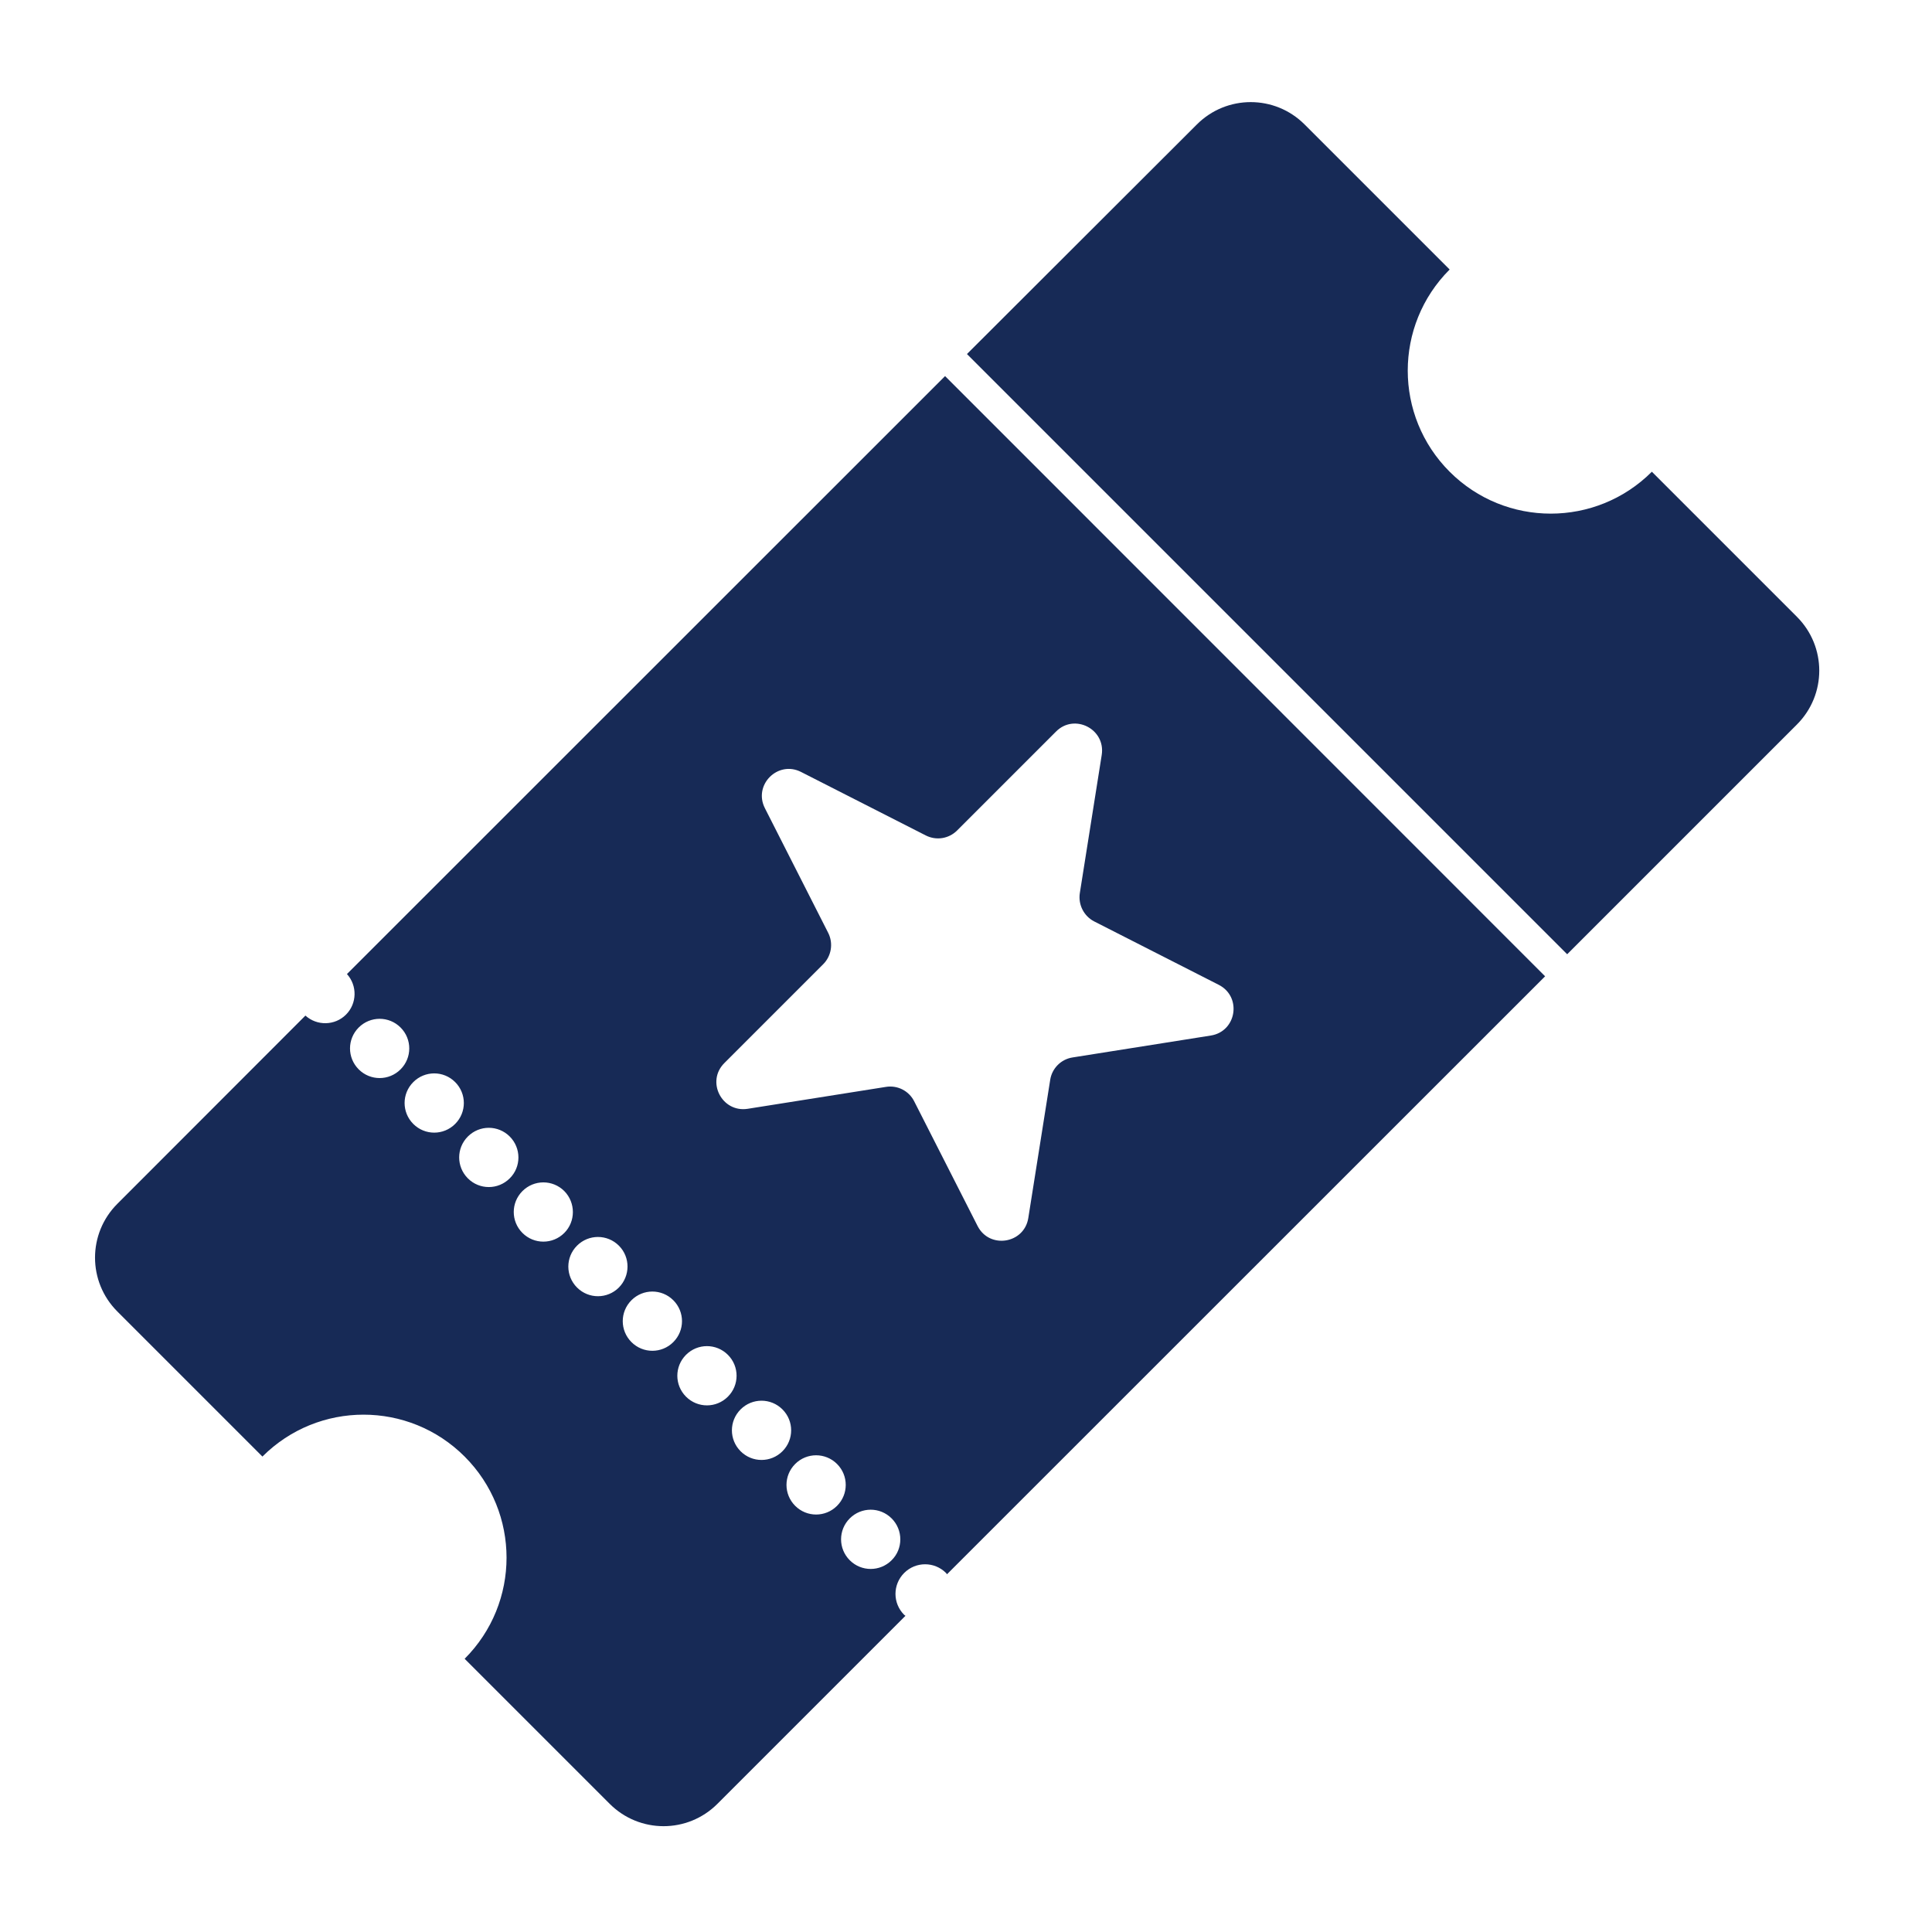
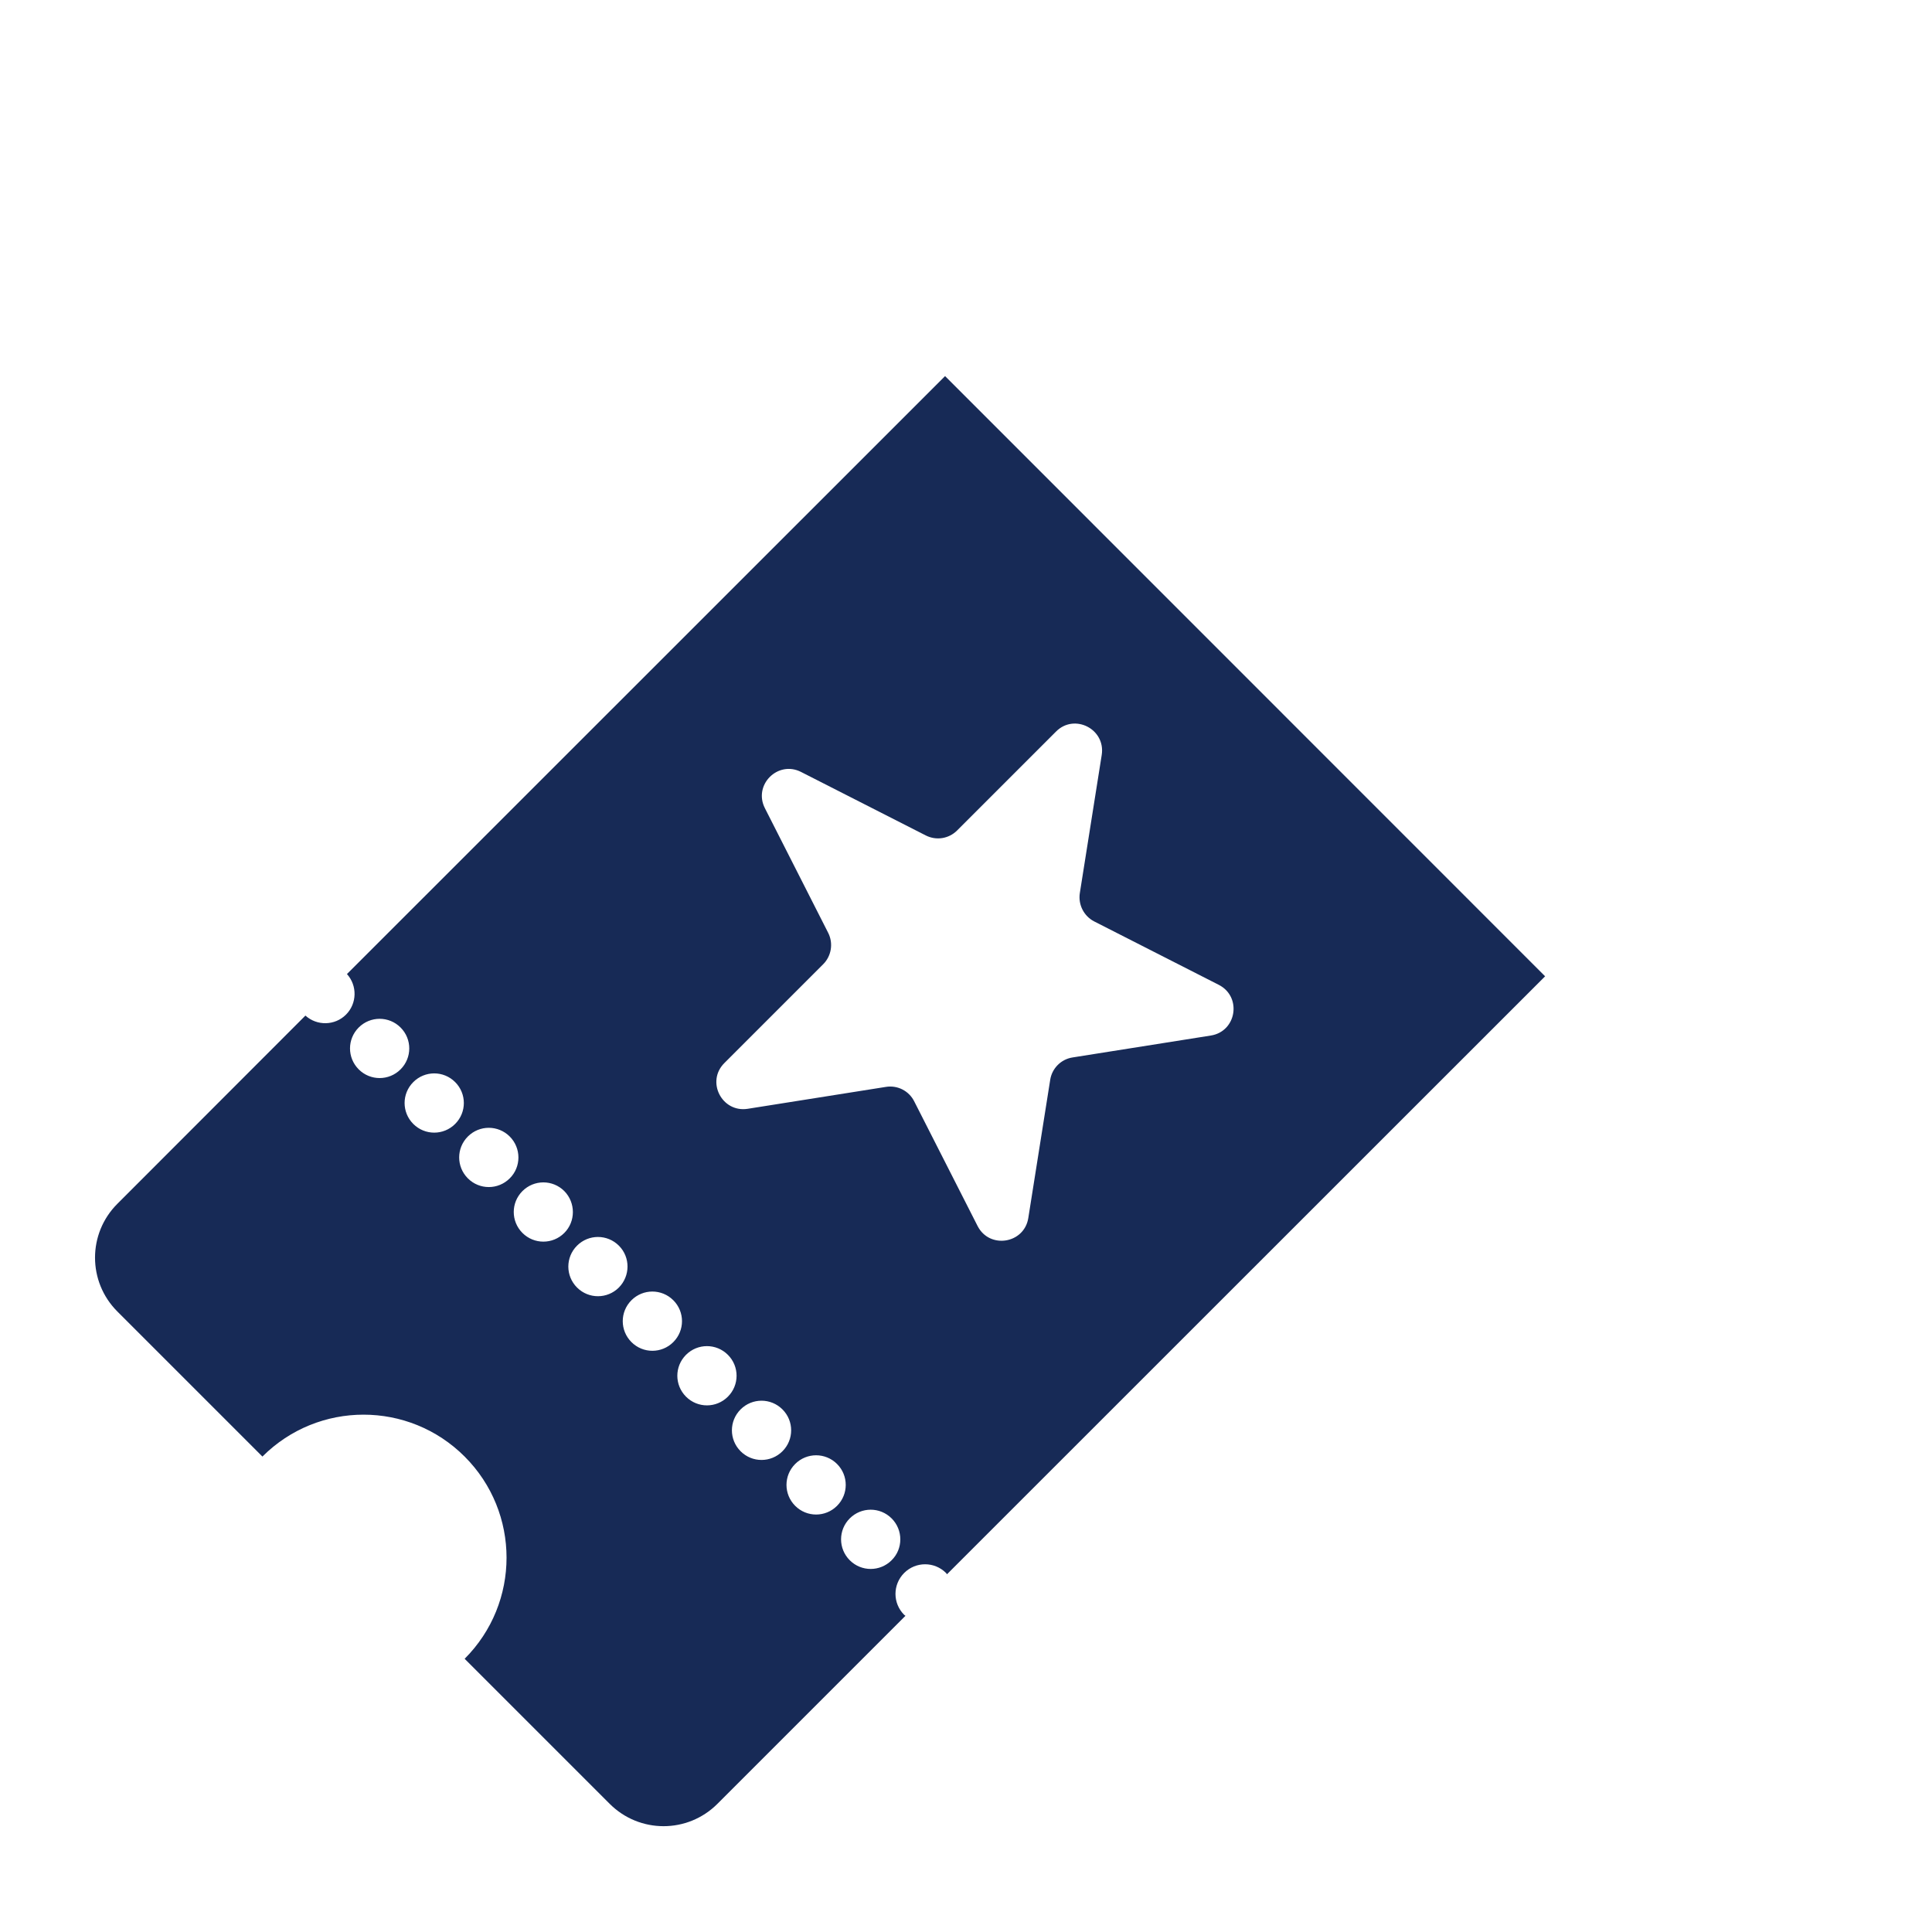
<svg xmlns="http://www.w3.org/2000/svg" version="1.1" id="Calque_1" x="0px" y="0px" viewBox="0 0 1200 1200" style="enable-background:new 0 0 1200 1200;" xml:space="preserve">
  <style type="text/css">
	.st0{fill:#172A56;}
</style>
  <g>
-     <path class="st0" d="M900.4,167.4l-90.1-90.1c-18.5-18.5-48.4-18.5-66.9,0L600.6,219.9l372.8,372.8L1116.1,450   c18.5-18.5,18.5-48.4,0-66.9L1026,293c-34.7,34.7-90.9,34.7-125.6,0C865.7,258.3,865.7,202.1,900.4,167.4L900.4,167.4z" />
-     <path class="st0" d="M215.5,605c6.5,7.2,6.3,18.3-0.6,25.2c-6.9,6.9-18,7.1-25.2,0.6L72.9,747.7c-18.5,18.5-18.5,48.4,0,66.9   l90.1,90.1c34.7-34.7,90.9-34.7,125.6,0c34.7,34.7,34.7,90.9,0,125.6l90.1,90.1c18.5,18.5,48.4,18.5,66.9,0l116.8-116.8   c-0.2-0.2-0.5-0.4-0.8-0.6c-7.2-7.2-7.2-18.8,0-26s18.8-7.2,26,0c0.2,0.2,0.4,0.5,0.6,0.8l371.5-371.4L587,233.6L215.5,605z    M553.8,969.1c-7.2,7.2-18.8,7.2-26,0c-7.2-7.2-7.2-18.8,0-26c7.2-7.2,18.8-7.2,26,0C561,950.3,561,962,553.8,969.1z M519.9,935.3   c-7.2,7.2-18.8,7.2-26,0c-7.2-7.2-7.2-18.8,0-26c7.2-7.2,18.8-7.2,26,0C527.1,916.5,527.1,928.1,519.9,935.3z M486,901.4   c-7.2,7.2-18.8,7.2-26,0c-7.2-7.2-7.2-18.8,0-26c7.2-7.2,18.8-7.2,26,0C493.2,882.6,493.2,894.2,486,901.4z M452.1,867.5   c-7.2,7.2-18.8,7.2-26,0c-7.2-7.2-7.2-18.8,0-26c7.2-7.2,18.8-7.2,26,0C459.3,848.7,459.3,860.3,452.1,867.5z M418.2,833.6   c-7.2,7.2-18.8,7.2-26,0s-7.2-18.8,0-26s18.8-7.2,26,0C425.4,814.8,425.4,826.4,418.2,833.6z M384.4,799.7c-7.2,7.2-18.8,7.2-26,0   c-7.2-7.2-7.2-18.8,0-26c7.2-7.2,18.8-7.2,26,0S391.5,792.5,384.4,799.7z M350.5,765.8c-7.2,7.2-18.8,7.2-26,0   c-7.2-7.2-7.2-18.8,0-26c7.2-7.2,18.8-7.2,26,0C357.6,747,357.6,758.7,350.5,765.8z M316.6,731.9c-7.2,7.2-18.8,7.2-26,0   c-7.2-7.2-7.2-18.8,0-26c7.2-7.2,18.8-7.2,26,0C323.8,713.1,323.8,724.8,316.6,731.9z M282.7,698.1c-7.2,7.2-18.8,7.2-26,0   c-7.2-7.2-7.2-18.8,0-26c7.2-7.2,18.8-7.2,26,0C289.9,679.3,289.9,690.9,282.7,698.1z M248.8,664.2c-7.2,7.2-18.8,7.2-26,0   c-7.2-7.2-7.2-18.8,0-26c7.2-7.2,18.8-7.2,26,0C256,645.4,256,657,248.8,664.2z M684.3,468.9l-13.6,85.8   c-1.1,7.2,2.5,14.3,8.9,17.6l77.4,39.4c14.5,7.4,11.1,29-5,31.5l-85.8,13.6c-7.2,1.1-12.8,6.8-13.9,13.9l-13.6,85.8   c-2.5,16-24.1,19.5-31.5,5L567.8,684c-3.3-6.5-10.4-10.1-17.6-8.9l-85.8,13.6c-16,2.5-26-16.9-14.5-28.4l61.4-61.4   c5.1-5.1,6.4-13,3.1-19.5L475.1,502c-7.4-14.5,8.1-29.9,22.5-22.5l77.4,39.4c6.5,3.3,14.3,2.1,19.5-3.1l61.4-61.4   C667.3,442.9,686.8,452.8,684.3,468.9L684.3,468.9z" />
+     <path class="st0" d="M215.5,605c6.5,7.2,6.3,18.3-0.6,25.2c-6.9,6.9-18,7.1-25.2,0.6L72.9,747.7c-18.5,18.5-18.5,48.4,0,66.9   l90.1,90.1c34.7-34.7,90.9-34.7,125.6,0c34.7,34.7,34.7,90.9,0,125.6l90.1,90.1c18.5,18.5,48.4,18.5,66.9,0l116.8-116.8   c-0.2-0.2-0.5-0.4-0.8-0.6c-7.2-7.2-7.2-18.8,0-26s18.8-7.2,26,0c0.2,0.2,0.4,0.5,0.6,0.8l371.5-371.4L587,233.6L215.5,605z    M553.8,969.1c-7.2,7.2-18.8,7.2-26,0c-7.2-7.2-7.2-18.8,0-26c7.2-7.2,18.8-7.2,26,0C561,950.3,561,962,553.8,969.1z M519.9,935.3   c-7.2,7.2-18.8,7.2-26,0c-7.2-7.2-7.2-18.8,0-26c7.2-7.2,18.8-7.2,26,0C527.1,916.5,527.1,928.1,519.9,935.3z M486,901.4   c-7.2,7.2-18.8,7.2-26,0c-7.2-7.2-7.2-18.8,0-26c7.2-7.2,18.8-7.2,26,0C493.2,882.6,493.2,894.2,486,901.4z M452.1,867.5   c-7.2,7.2-18.8,7.2-26,0c-7.2-7.2-7.2-18.8,0-26c7.2-7.2,18.8-7.2,26,0C459.3,848.7,459.3,860.3,452.1,867.5z M418.2,833.6   c-7.2,7.2-18.8,7.2-26,0s-7.2-18.8,0-26s18.8-7.2,26,0C425.4,814.8,425.4,826.4,418.2,833.6z M384.4,799.7c-7.2,7.2-18.8,7.2-26,0   c-7.2-7.2-7.2-18.8,0-26c7.2-7.2,18.8-7.2,26,0S391.5,792.5,384.4,799.7z M350.5,765.8c-7.2,7.2-18.8,7.2-26,0   c-7.2-7.2-7.2-18.8,0-26c7.2-7.2,18.8-7.2,26,0C357.6,747,357.6,758.7,350.5,765.8M316.6,731.9c-7.2,7.2-18.8,7.2-26,0   c-7.2-7.2-7.2-18.8,0-26c7.2-7.2,18.8-7.2,26,0C323.8,713.1,323.8,724.8,316.6,731.9z M282.7,698.1c-7.2,7.2-18.8,7.2-26,0   c-7.2-7.2-7.2-18.8,0-26c7.2-7.2,18.8-7.2,26,0C289.9,679.3,289.9,690.9,282.7,698.1z M248.8,664.2c-7.2,7.2-18.8,7.2-26,0   c-7.2-7.2-7.2-18.8,0-26c7.2-7.2,18.8-7.2,26,0C256,645.4,256,657,248.8,664.2z M684.3,468.9l-13.6,85.8   c-1.1,7.2,2.5,14.3,8.9,17.6l77.4,39.4c14.5,7.4,11.1,29-5,31.5l-85.8,13.6c-7.2,1.1-12.8,6.8-13.9,13.9l-13.6,85.8   c-2.5,16-24.1,19.5-31.5,5L567.8,684c-3.3-6.5-10.4-10.1-17.6-8.9l-85.8,13.6c-16,2.5-26-16.9-14.5-28.4l61.4-61.4   c5.1-5.1,6.4-13,3.1-19.5L475.1,502c-7.4-14.5,8.1-29.9,22.5-22.5l77.4,39.4c6.5,3.3,14.3,2.1,19.5-3.1l61.4-61.4   C667.3,442.9,686.8,452.8,684.3,468.9L684.3,468.9z" />
  </g>
</svg>